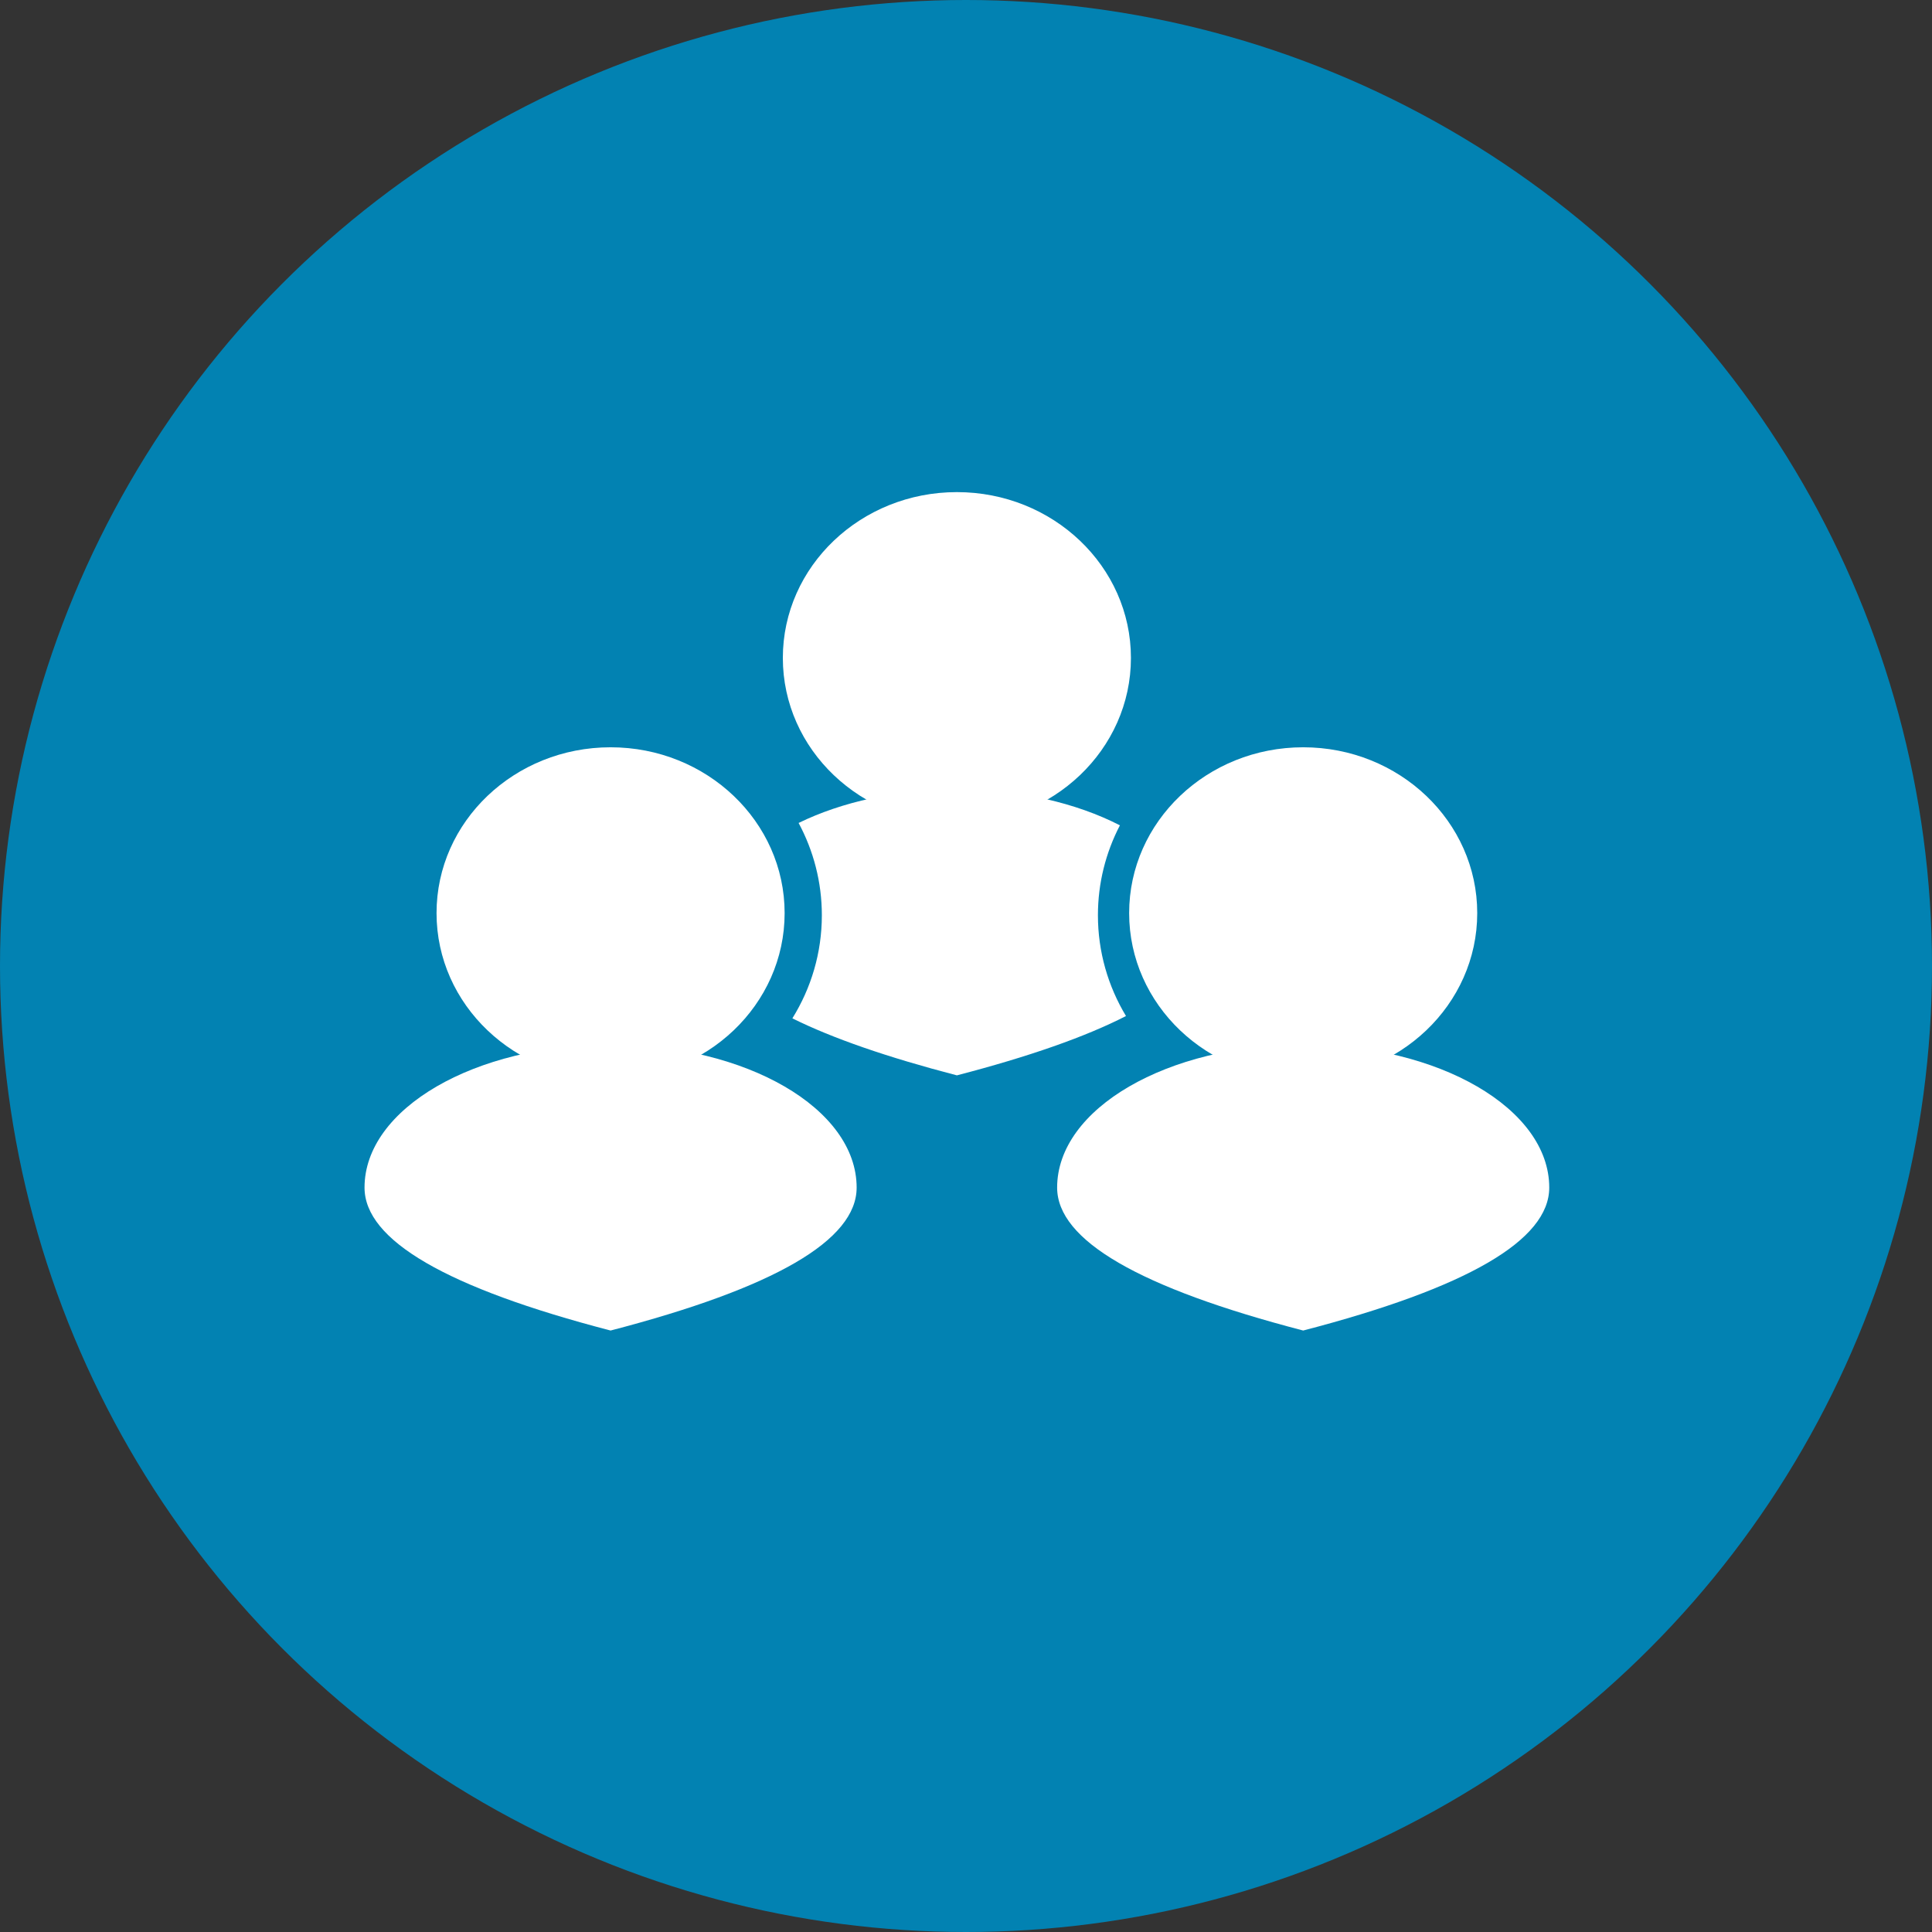
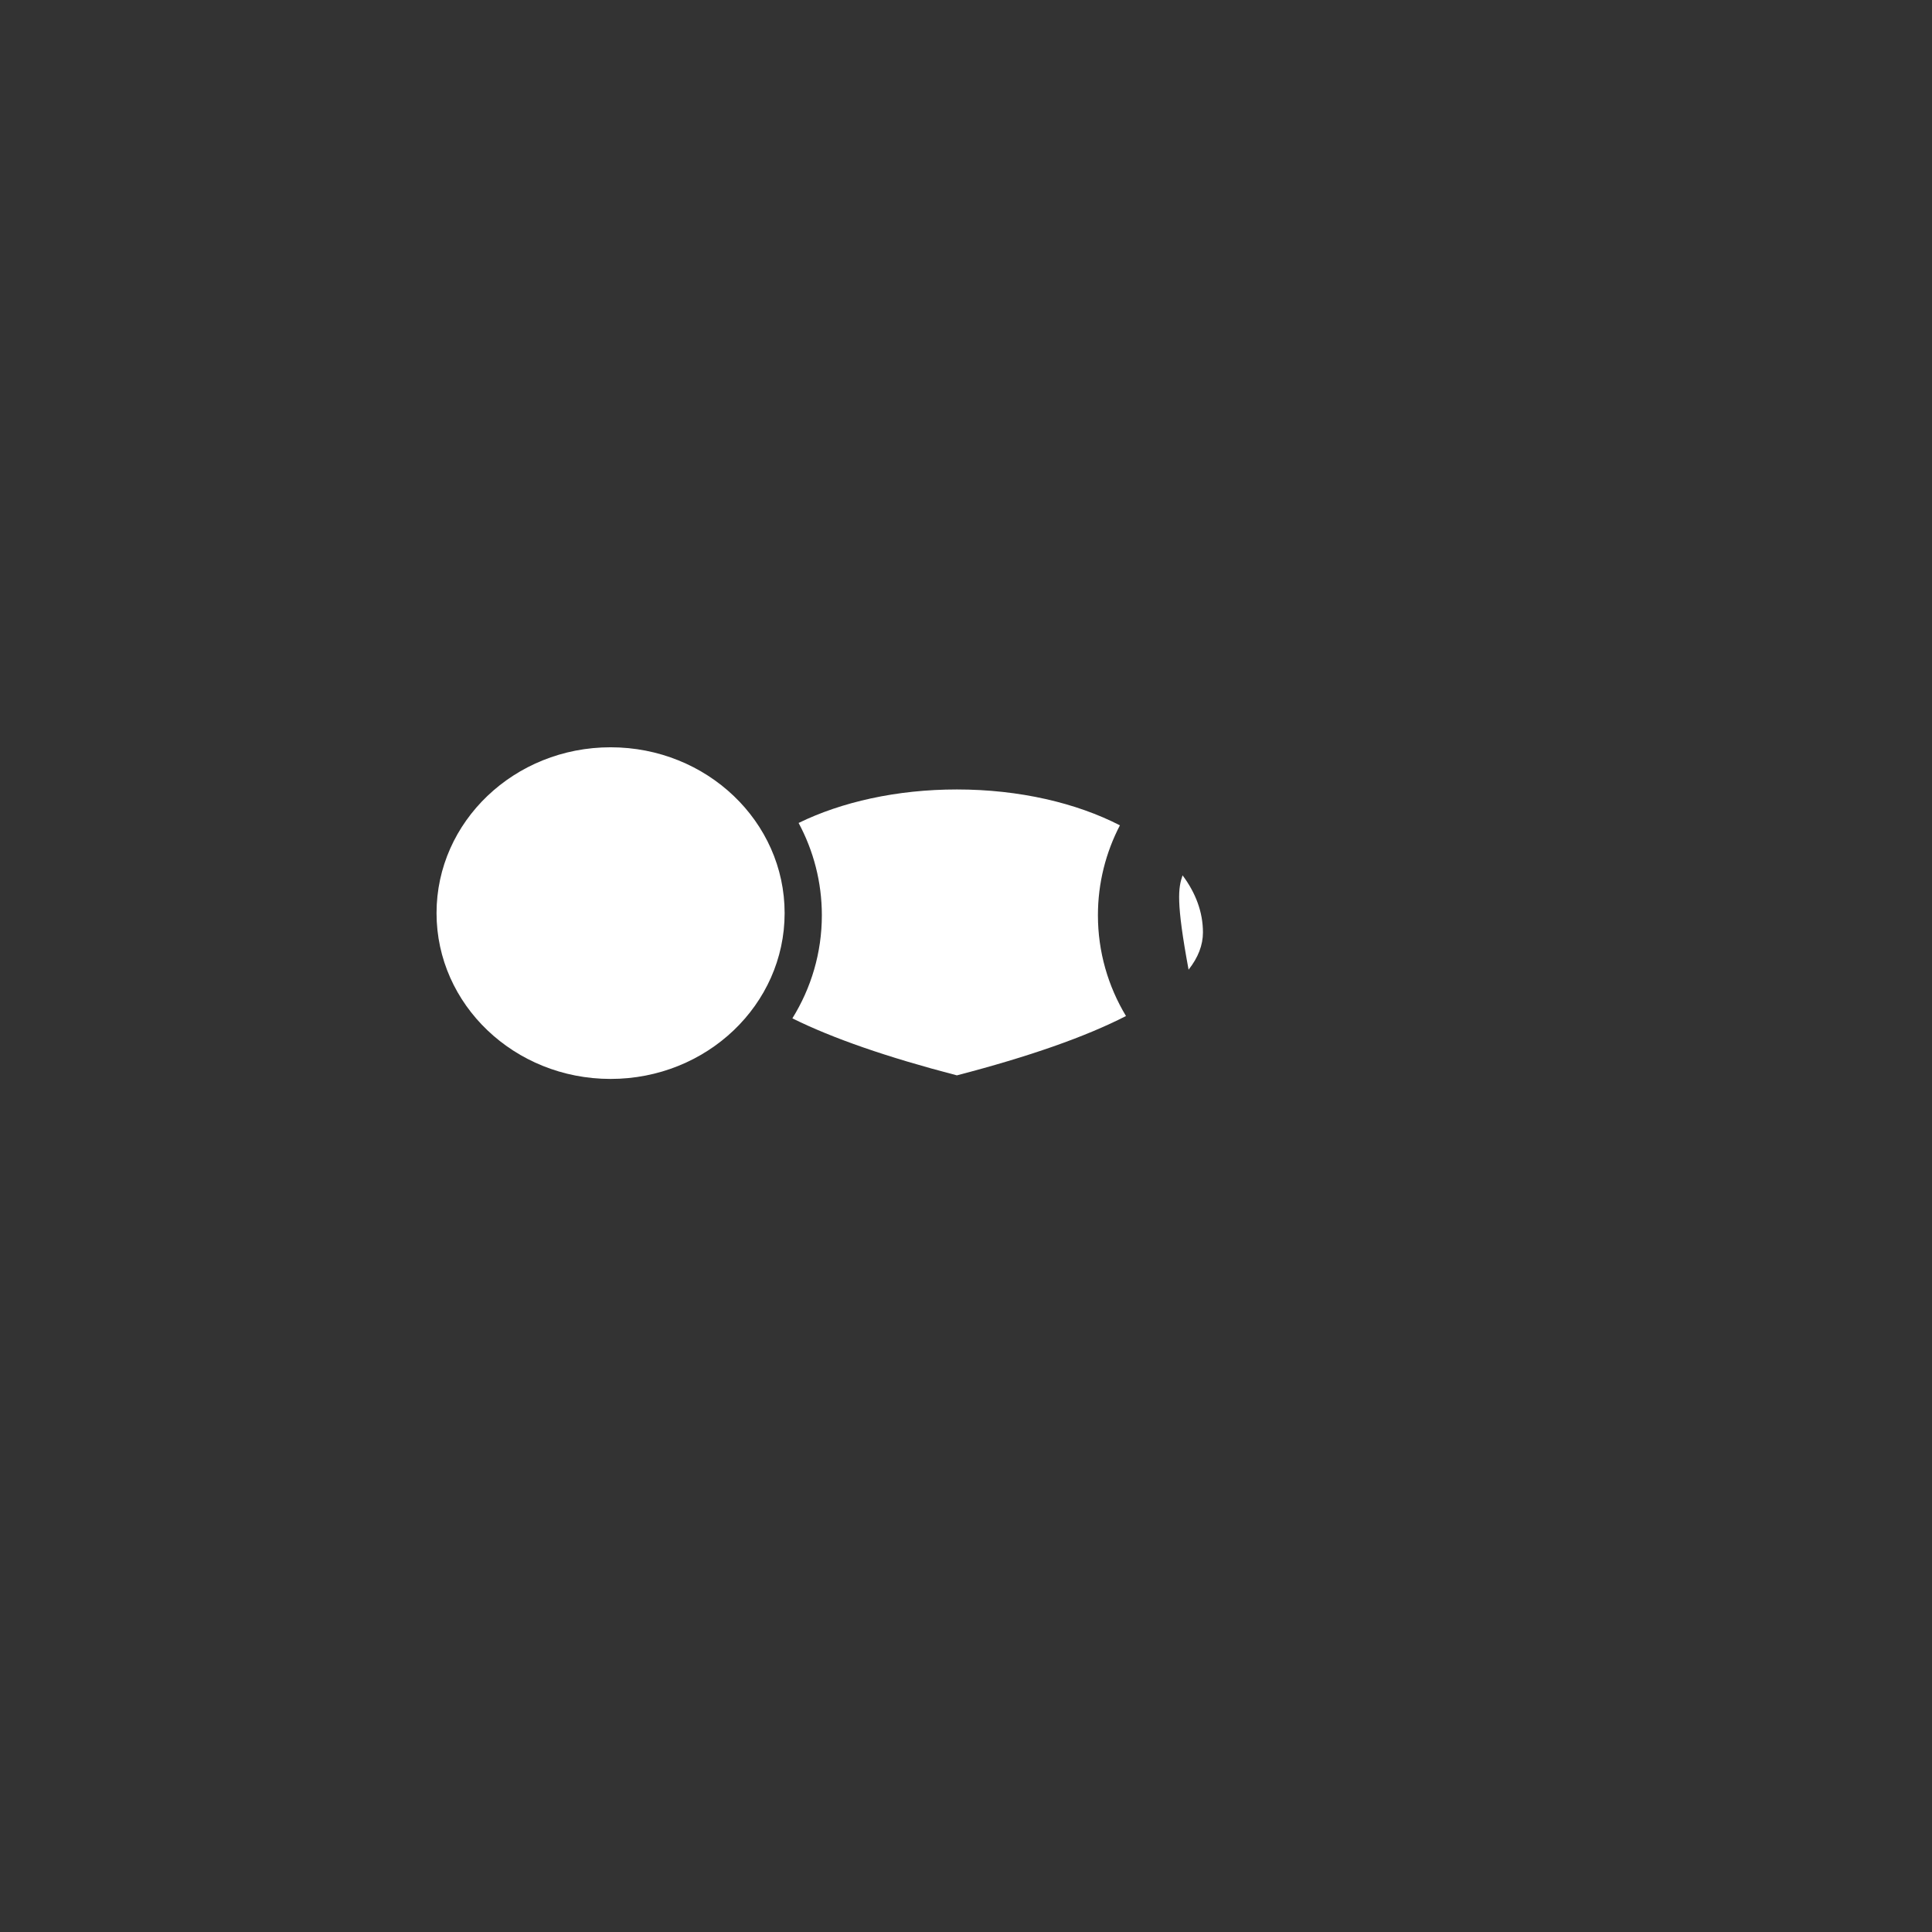
<svg xmlns="http://www.w3.org/2000/svg" width="106px" height="106px" viewBox="0 0 106 106" version="1.1">
  <rect x="0" y="0" width="106" height="106" fill="#333333" stroke="none" />
  <title>Group 40</title>
  <desc>Created with Sketch.</desc>
  <g id="IMT-Assurance" stroke="none" stroke-width="1" fill="none" fill-rule="evenodd">
    <g id="Desktop" transform="translate(-970, -553)">
      <g id="First-Section">
        <g id="Content" transform="translate(108, 300)">
          <g id="Group-4" transform="translate(0, 253)">
            <g id="Group-11-Copy-4" transform="translate(817, 0)">
              <g id="Group-40" transform="translate(45, 0)">
-                 <circle id="Oval" fill="#0282B2" cx="53" cy="53" r="53" />
                <g id="Group-23" transform="translate(20, 27)" fill="#FFFFFF">
                  <g id="Group-22" transform="translate(0, 14)">
                    <ellipse id="Oval" cx="13.5" cy="9.098" rx="9.549" ry="9.098" />
-                     <path d="M13.5,32 C22.5,29.659 27,27.045 27,24.157 C27,19.825 20.956,16.314 13.5,16.314 C6.044,16.314 0,19.825 0,24.157 C0,27.045 4.5,29.659 13.5,32 Z" id="Oval-Copy-21" />
                  </g>
                  <g id="Group-22-Copy" transform="translate(38, 14)">
-                     <ellipse id="Oval" cx="13.5" cy="9.098" rx="9.549" ry="9.098" />
-                     <path d="M13.5,32 C22.5,29.659 27,27.045 27,24.157 C27,19.825 20.956,16.314 13.5,16.314 C6.044,16.314 0,19.825 0,24.157 C0,27.045 4.5,29.659 13.5,32 Z" id="Oval-Copy-21" />
-                   </g>
+                     </g>
                  <g id="Group-22-Copy-2" transform="translate(19, 0)">
-                     <ellipse id="Oval-2" cx="13.5" cy="9.098" rx="9.549" ry="9.098" />
-                     <path d="M22.778,28.745 C20.56,29.883 17.467,30.968 13.5,32 C9.681,31.007 6.672,29.964 4.474,28.872 C5.502,27.214 6.091,25.281 6.091,23.216 C6.091,21.392 5.631,19.671 4.816,18.152 C7.163,17.005 10.193,16.314 13.5,16.314 C16.931,16.314 20.063,17.057 22.444,18.282 C21.672,19.769 21.238,21.444 21.238,23.216 C21.238,25.228 21.798,27.116 22.778,28.745 Z M26.212,26.202 C25.767,25.295 25.518,24.283 25.518,23.216 C25.518,22.451 25.646,21.715 25.882,21.026 C26.601,21.985 27,23.044 27,24.157 C27,24.855 26.737,25.536 26.212,26.202 Z M0.992,26.445 C0.331,25.702 0,24.94 0,24.157 C0,22.933 0.483,21.774 1.343,20.742 C1.646,21.512 1.811,22.345 1.811,23.216 C1.811,24.379 1.515,25.477 0.992,26.445 Z" id="Combined-Shape" />
+                     <path d="M22.778,28.745 C20.56,29.883 17.467,30.968 13.5,32 C9.681,31.007 6.672,29.964 4.474,28.872 C5.502,27.214 6.091,25.281 6.091,23.216 C6.091,21.392 5.631,19.671 4.816,18.152 C7.163,17.005 10.193,16.314 13.5,16.314 C16.931,16.314 20.063,17.057 22.444,18.282 C21.672,19.769 21.238,21.444 21.238,23.216 C21.238,25.228 21.798,27.116 22.778,28.745 Z M26.212,26.202 C25.518,22.451 25.646,21.715 25.882,21.026 C26.601,21.985 27,23.044 27,24.157 C27,24.855 26.737,25.536 26.212,26.202 Z M0.992,26.445 C0.331,25.702 0,24.94 0,24.157 C0,22.933 0.483,21.774 1.343,20.742 C1.646,21.512 1.811,22.345 1.811,23.216 C1.811,24.379 1.515,25.477 0.992,26.445 Z" id="Combined-Shape" />
                  </g>
                </g>
              </g>
            </g>
          </g>
        </g>
      </g>
    </g>
  </g>
</svg>